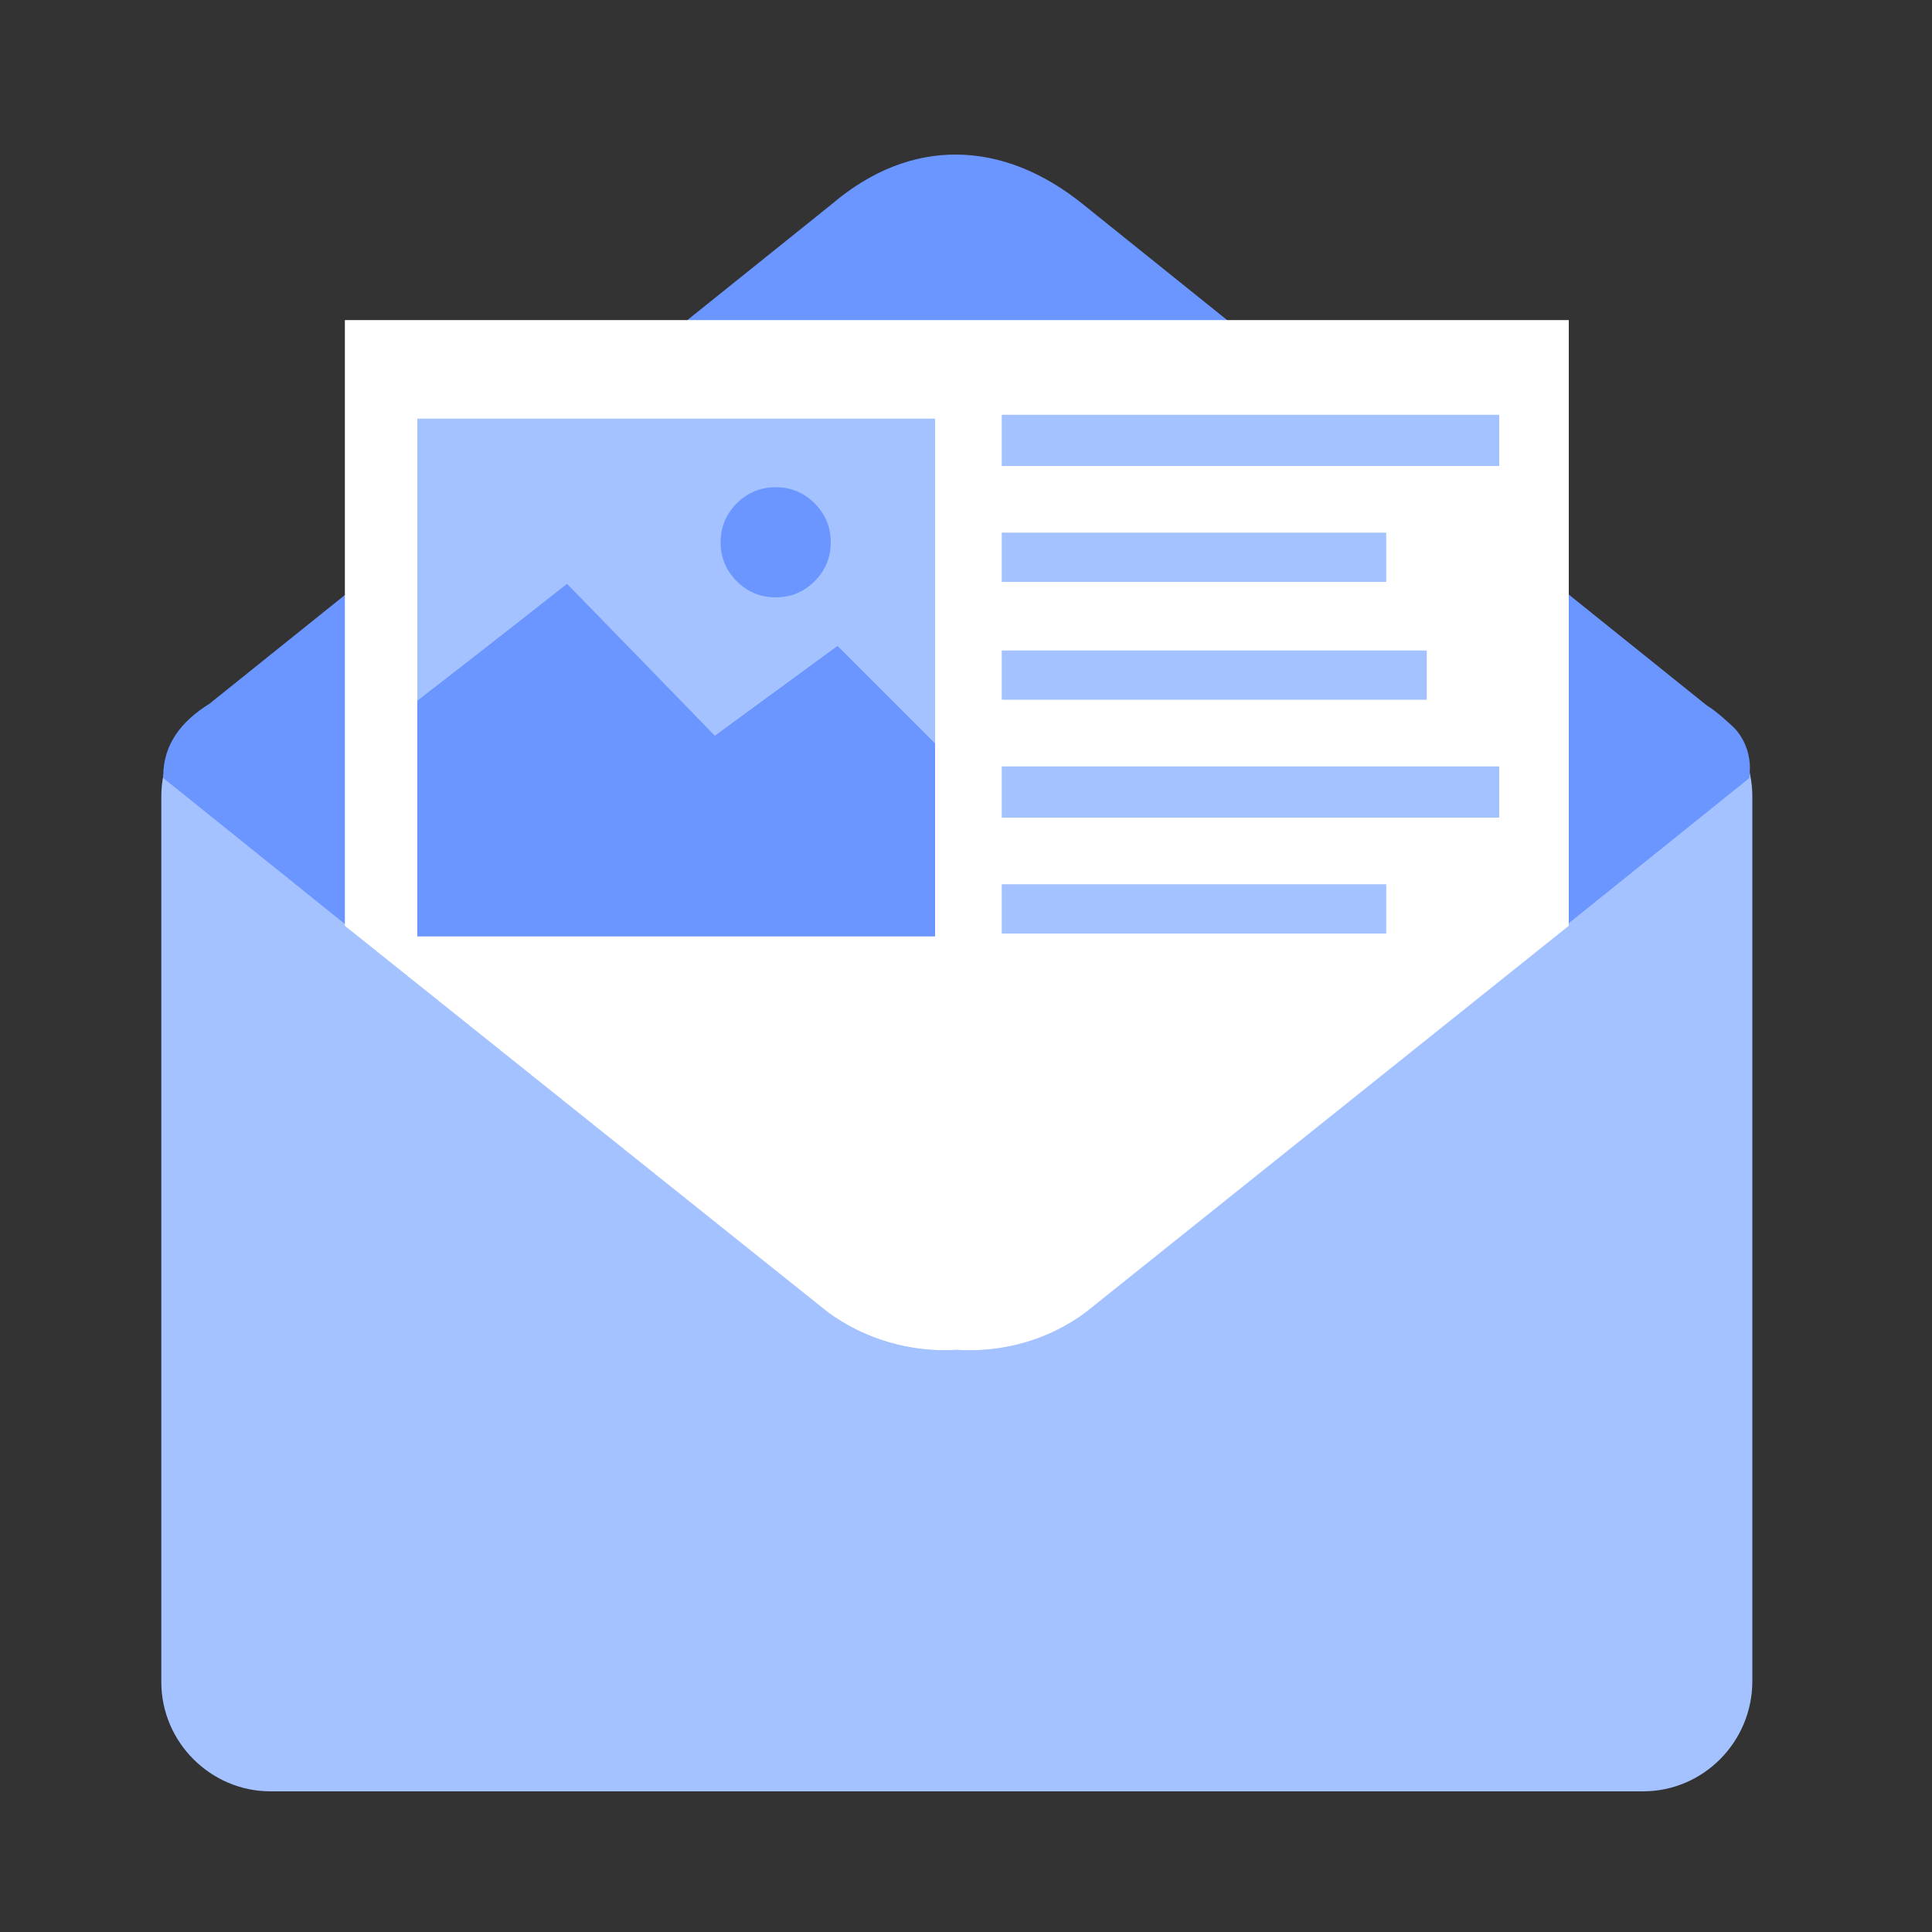
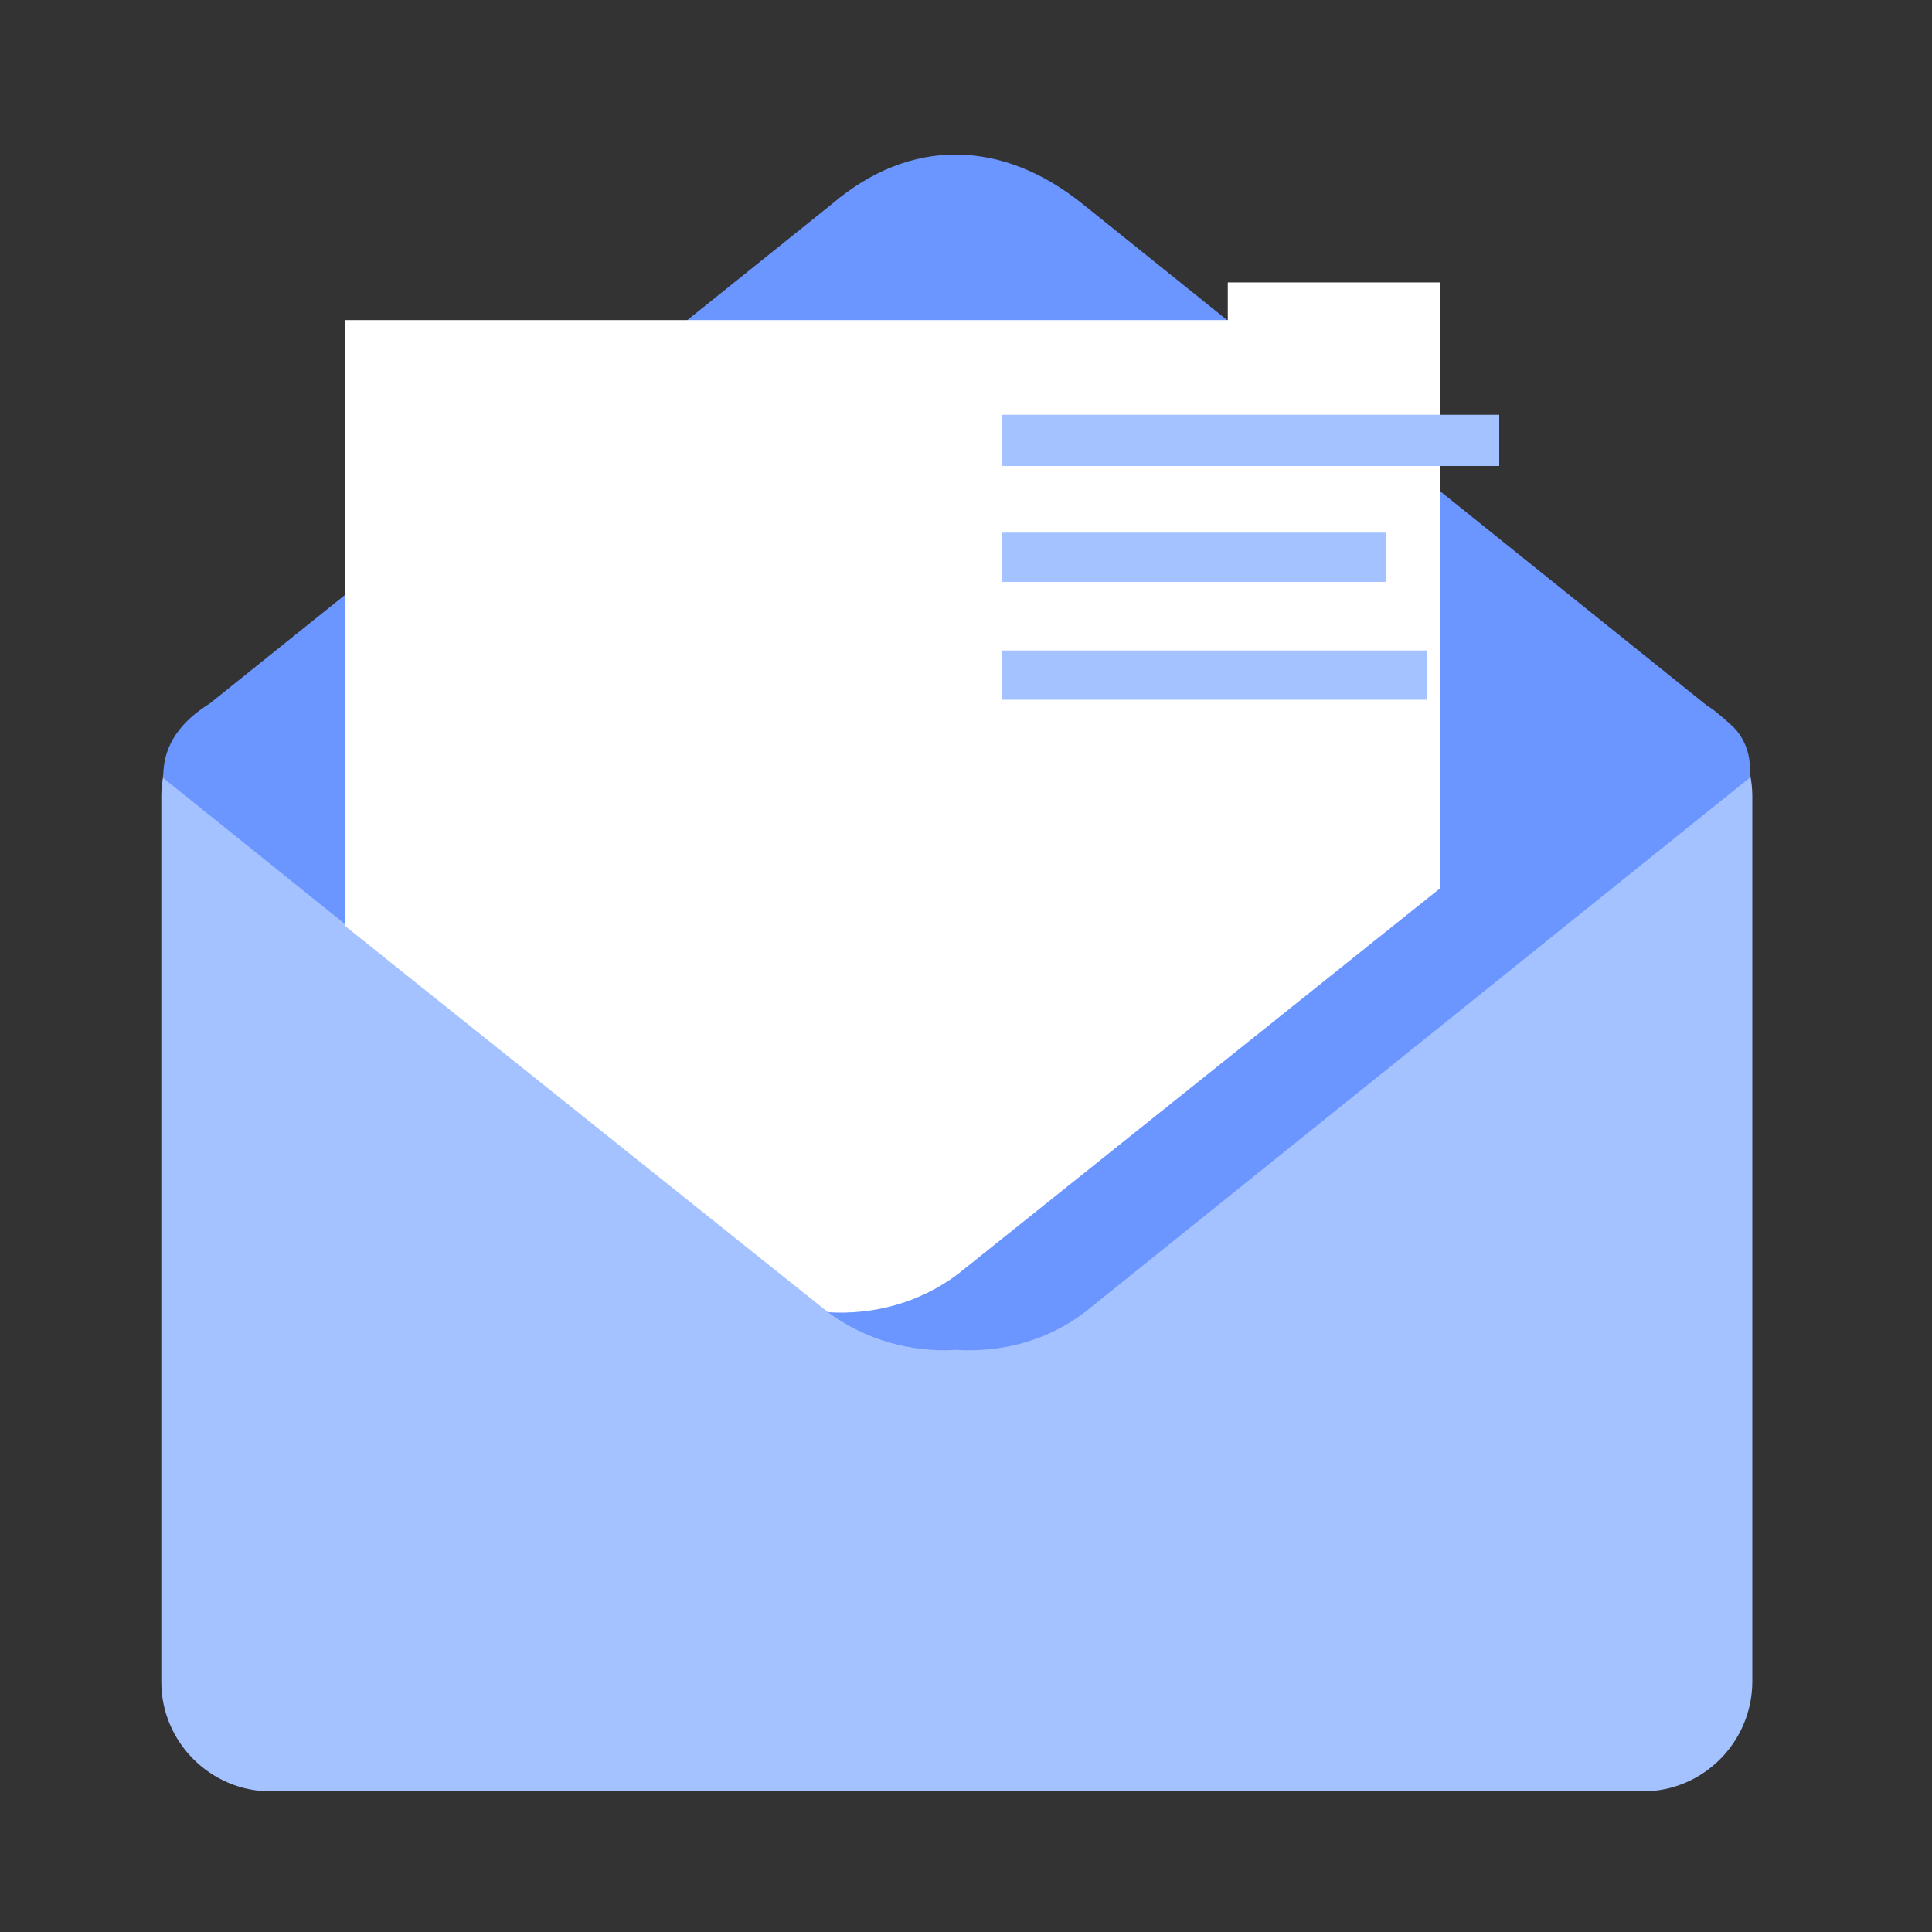
<svg xmlns="http://www.w3.org/2000/svg" version="1.1" id="Vrstva_1" x="0px" y="0px" viewBox="0 0 200 200" enable-background="new 0 0 200 200" xml:space="preserve">
  <rect x="0" y="0" width="200" height="200" fill="#333333" stroke="none" />
  <path fill="#A4C2FF" d="M170.1,185.438H28c-6.2,0-11.3-5.1-11.3-11.3v-91.7c0-6.2,5.1-11.3,11.3-11.3h142.1  c6.2,0,11.3,5.1,11.3,11.3v91.6C181.4,180.338,176.3,185.438,170.1,185.438z" />
  <path fill="#6C96FF" d="M179.3,75.138c0,0-1.7-1.6-2.6-2.1l-64.6-51.9c-8.3-6.7-17.8-7-26,0l-64.4,51.7c-2.9,1.8-4.8,4.2-4.8,7.5  v0.2l68.8,55.3c3.8,2.8,8.5,4.2,13.3,3.9c4.8,0.3,9.5-1,13.3-3.9l68.8-55.3v-0.2C181.5,76.938,179.3,75.138,179.3,75.138z" />
-   <path fill="#FFFFFF" d="M127.1,33.138h-56H35.7v28.3v34.4l50,40c3.8,2.8,8.6,4.2,13.3,3.9c4.8,0.3,9.5-1,13.4-3.9l50-40v-34.5v-28.2  H127.1z" />
+   <path fill="#FFFFFF" d="M127.1,33.138h-56H35.7v28.3v34.4l50,40c4.8,0.3,9.5-1,13.4-3.9l50-40v-34.5v-28.2  H127.1z" />
  <rect x="103.7" y="42.938" fill="#A4C2FF" width="51.5" height="5.3" />
  <rect x="103.7" y="55.138" fill="#A4C2FF" width="39.8" height="5.1" />
  <rect x="103.7" y="67.338" fill="#A4C2FF" width="44" height="5.1" />
-   <rect x="103.7" y="79.338" fill="#A4C2FF" width="51.5" height="5.3" />
-   <rect x="103.7" y="91.538" fill="#A4C2FF" width="39.8" height="5.1" />
-   <path fill="#A4C2FF" d="M74,76.138l12.7-9.3l10.1,10.1v-33.6H43.2v29.3c7-5.4,15.5-12.1,15.5-12.1L74,76.138z" />
-   <path fill="#6C96FF" d="M96.8,96.938v-20l-10.1-10.1l-12.7,9.3l-15.3-15.7c0,0-8.5,6.7-15.5,12.1v24.4H96.8z" />
-   <path fill="#6C96FF" d="M86,56.138c0,1.574-0.557,2.917-1.669,4.031c-1.113,1.113-2.456,1.669-4.031,1.669  c-1.574,0-2.917-0.557-4.031-1.669c-1.113-1.113-1.669-2.457-1.669-4.031s0.556-2.917,1.669-4.031  c1.113-1.113,2.457-1.669,4.031-1.669c1.574,0,2.918,0.556,4.031,1.669S86,54.564,86,56.138z" />
</svg>